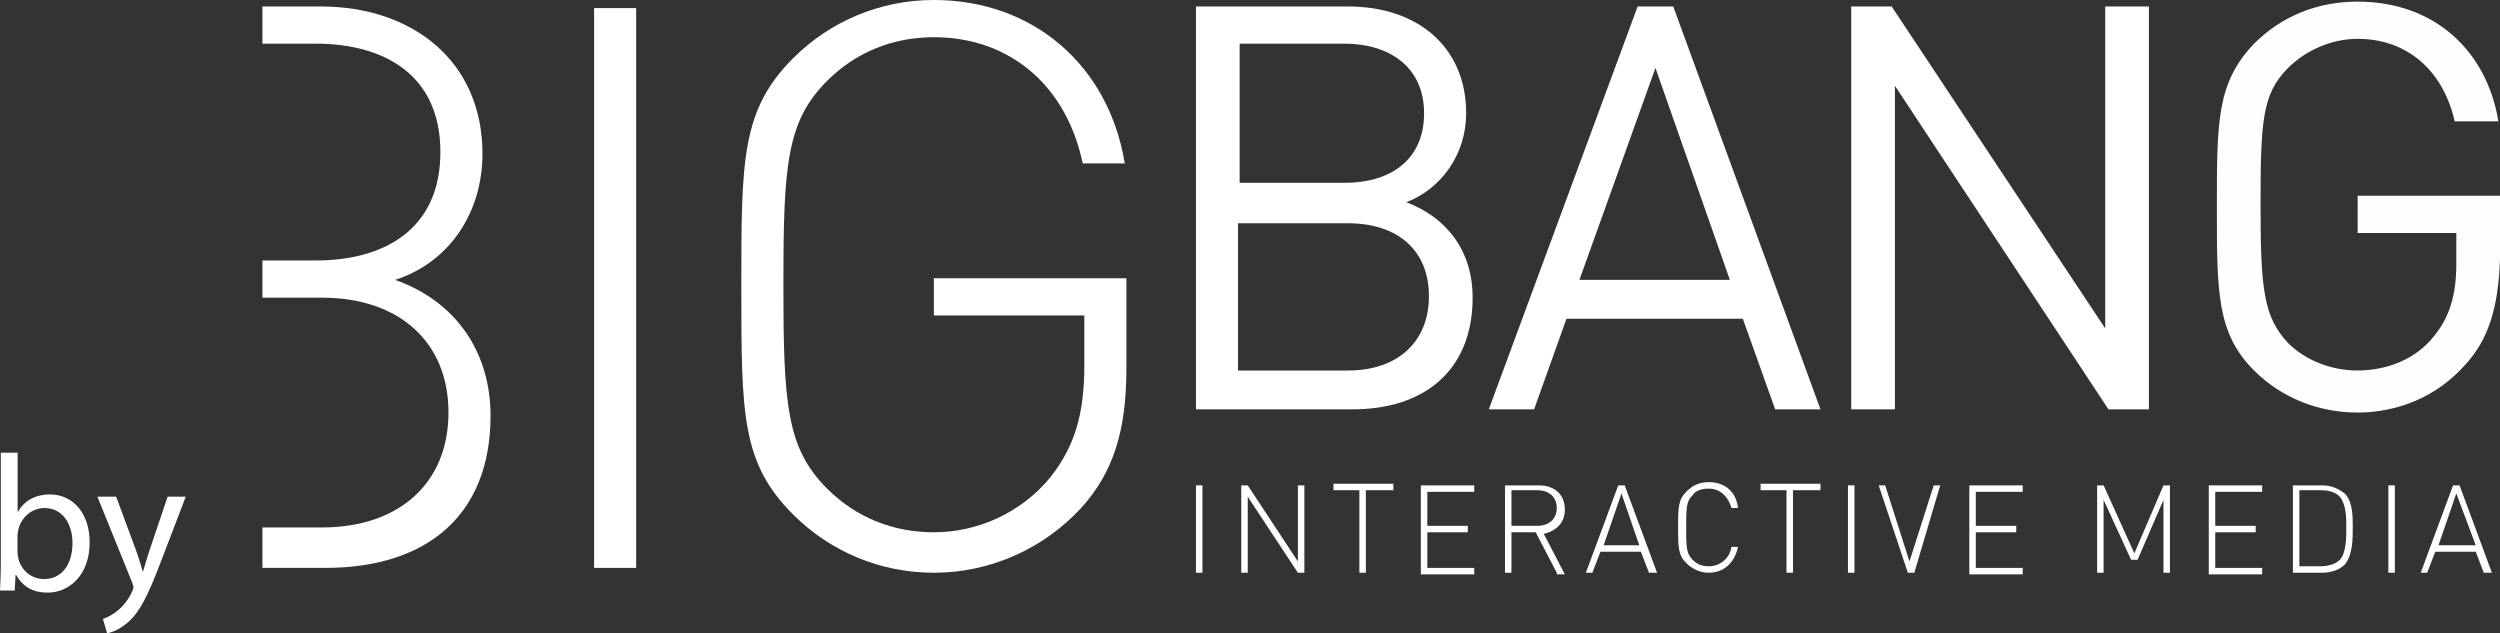
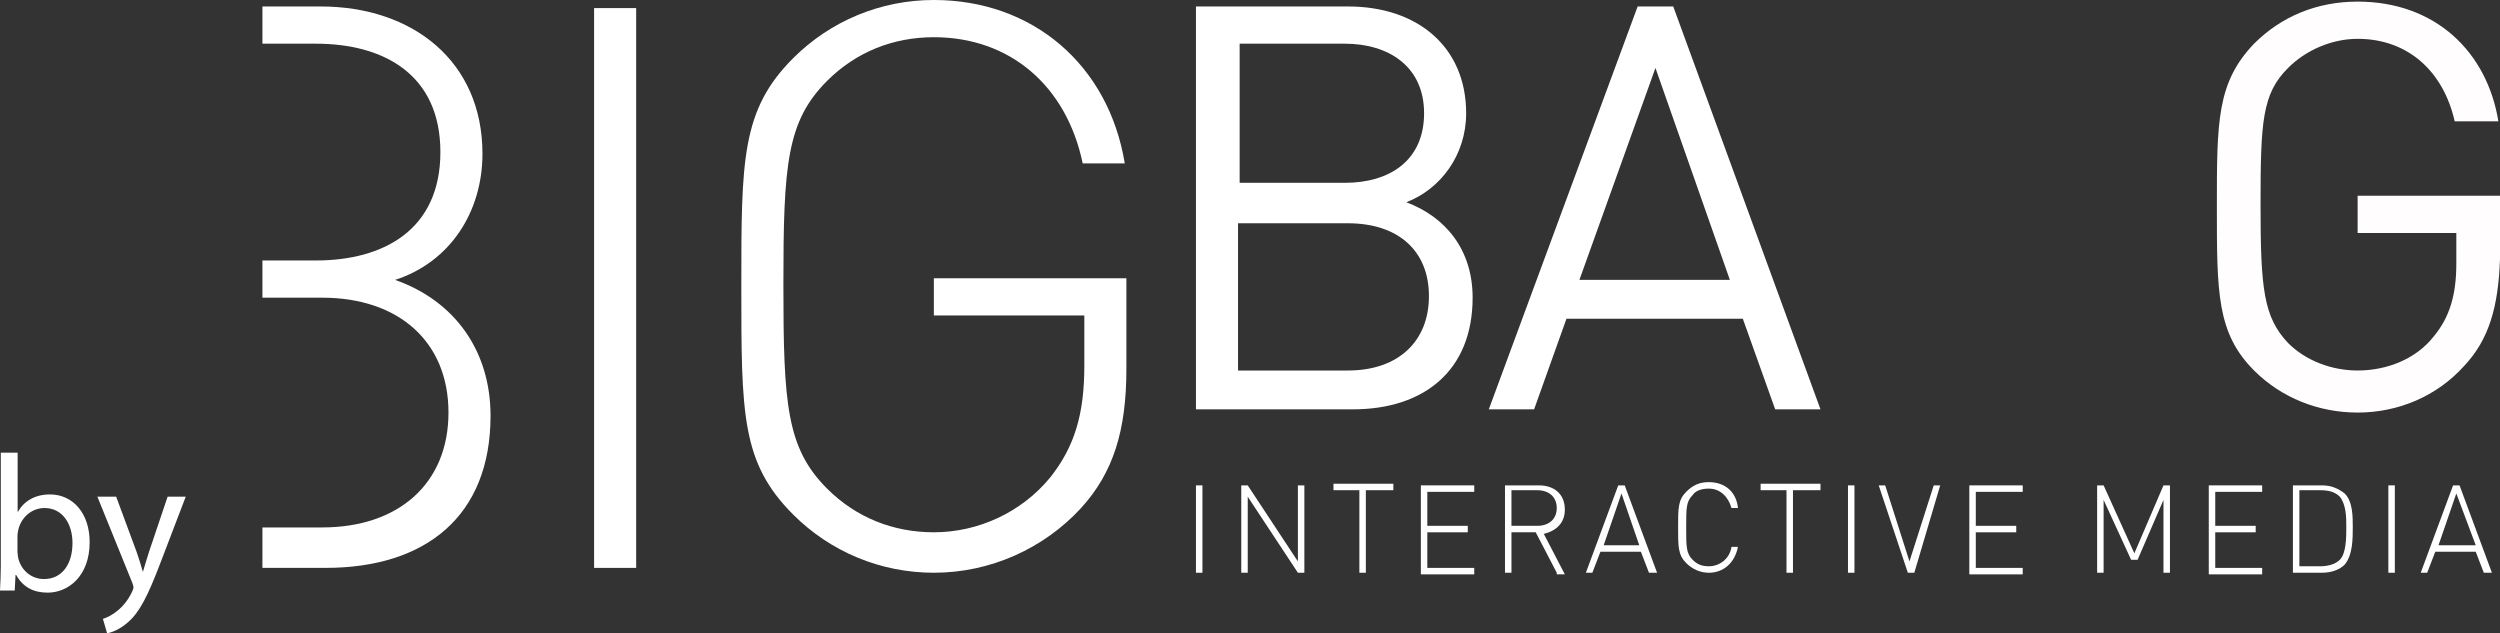
<svg xmlns="http://www.w3.org/2000/svg" version="1.1" id="Calque_1" x="0px" y="0px" viewBox="0 0 154.52 39.15" style="enable-background:new 0 0 154.52 39.15;" xml:space="preserve">
  <rect x="0" y="0" width="154.52" height="39.15" fill="#333333" stroke="none" />
  <style type="text/css">
	.st0{fill:#FFFFFF;}
	.st1{fill:#FFFDFD;}
</style>
  <g>
    <path class="st0" d="M83.62,25.3h-9.7V0.4h9.4c4.3,0,7.3,2.5,7.3,6.6c0,2.6-1.6,4.7-3.7,5.5c2.4,0.9,4.1,2.9,4.1,5.9   C91.02,22.9,88.02,25.3,83.62,25.3z M83.12,2.7h-6.5v8.6h6.5c2.8,0,4.9-1.4,4.9-4.3S85.82,2.7,83.12,2.7z M83.32,13.8h-6.8v9.1h6.8   c3.1,0,5-1.8,5-4.6S86.42,13.8,83.32,13.8z" />
    <path class="st0" d="M109.72,25.3l-2-5.6h-10.9l-2,5.6h-2.8l9.2-24.9h2.2l9.1,24.9H109.72z M102.32,4.2l-4.7,13.1h9.3L102.32,4.2z" />
-     <path class="st0" d="M130.32,25.3l-13.2-20v20h-2.7V0.4h2.5l13.2,19.9V0.4h2.7v24.9C132.82,25.3,130.32,25.3,130.32,25.3z" />
    <path class="st1" d="M152.32,22.6c-1.7,1.9-4.1,2.9-6.6,2.9c-2.4,0-4.7-0.9-6.4-2.6c-2.3-2.3-2.3-4.8-2.3-10.1s0-7.7,2.3-10.1   c1.7-1.7,3.9-2.6,6.4-2.6c4.8,0,8,3.1,8.7,7.4h-2.7c-0.7-3.1-2.9-5.1-6-5.1c-1.6,0-3.2,0.7-4.3,1.8c-1.6,1.6-1.7,3.3-1.7,8.5   s0.2,6.9,1.7,8.5c1.1,1.1,2.7,1.7,4.3,1.7c1.8,0,3.6-0.7,4.7-2.1c1-1.2,1.4-2.6,1.4-4.5v-1.9h-6.1v-2.3h8.8V16   C154.42,19,153.82,21,152.32,22.6z" />
  </g>
  <g>
    <path class="st0" d="M36.72,35.1V0.5h2.6v34.6H36.72z" />
    <path class="st0" d="M66.82,31.4c-2.3,2.5-5.6,4-9.1,4c-3.3,0-6.4-1.3-8.7-3.6c-3.2-3.2-3.2-6.2-3.2-14.1c0-7.8,0-10.9,3.2-14.1   c2.3-2.3,5.4-3.6,8.7-3.6c6.1,0,10.8,4,11.8,10.1h-2.6c-1-4.8-4.5-7.8-9.2-7.8c-2.5,0-4.8,0.9-6.6,2.7c-2.5,2.5-2.7,5.2-2.7,12.6   s0.2,10.1,2.7,12.6c1.8,1.8,4.1,2.7,6.6,2.7c2.7,0,5.4-1.2,7.2-3.4c1.5-1.9,2.1-3.9,2.1-6.9v-3.1h-9.3v-2.3h11.9v5.6   C69.62,26.6,68.82,29.2,66.82,31.4z" />
    <path class="st0" d="M24.42,17.3c3.4-1.1,5.4-4.2,5.4-7.8c0-5.7-4.3-9.1-10-9.1h-3.6v2.3h3.3c4.2,0,7.7,1.9,7.7,6.7   s-3.5,6.7-7.7,6.7h-3.3v2.3h3.7c4.7,0,7.8,2.7,7.8,7.1s-3.1,7.1-7.8,7.1h-3.7v2.5h3.9c6.2,0,10.2-3.2,10.2-9.4   C30.32,21.7,28.12,18.6,24.42,17.3z" />
  </g>
  <g>
    <path class="st0" d="M73.92,35.4V30h0.4v5.4H73.92z" />
    <path class="st0" d="M80.22,35.4l-3.1-4.7v4.7h-0.4V30h0.4l3.1,4.7V30h0.4v5.4H80.22z" />
    <path class="st0" d="M84.42,30.3v5.1h-0.4v-5.1h-1.6v-0.4h3.7v0.4C86.12,30.3,84.42,30.3,84.42,30.3z" />
    <path class="st0" d="M87.82,35.4V30h3.3v0.4h-2.9v2.1h2.5v0.4h-2.5v2.2h2.9v0.4h-3.3V35.4z" />
    <path class="st0" d="M96.22,35.4l-1.3-2.5h-1.5v2.5h-0.4V30h2.1c0.9,0,1.6,0.5,1.6,1.5c0,0.8-0.5,1.3-1.3,1.5l1.3,2.5h-0.5V35.4z    M95.02,30.3h-1.6v2.2h1.6c0.7,0,1.2-0.4,1.2-1.1C96.22,30.7,95.72,30.3,95.02,30.3z" />
    <path class="st0" d="M101.92,35.4l-0.5-1.3h-2.5l-0.5,1.3h-0.4l2-5.4h0.4l2,5.4H101.92z M100.22,30.5l-1.1,3.2h2.2L100.22,30.5z" />
    <path class="st0" d="M105.62,35.4c-0.5,0-1-0.2-1.4-0.6c-0.5-0.5-0.5-1-0.5-2.2c0-1.2,0-1.7,0.5-2.2c0.4-0.4,0.8-0.6,1.4-0.6   c1,0,1.7,0.6,1.8,1.6h-0.4c-0.2-0.7-0.7-1.2-1.4-1.2c-0.4,0-0.8,0.1-1,0.4c-0.4,0.4-0.4,0.8-0.4,2c0,1.2,0,1.6,0.4,2   c0.3,0.3,0.6,0.4,1,0.4c0.7,0,1.3-0.5,1.4-1.2h0.4C107.22,34.8,106.52,35.4,105.62,35.4z" />
    <path class="st0" d="M110.82,30.3v5.1h-0.4v-5.1h-1.6v-0.4h3.7v0.4C112.52,30.3,110.82,30.3,110.82,30.3z" />
    <path class="st0" d="M114.22,35.4V30h0.4v5.4H114.22z" />
    <path class="st0" d="M118.32,35.4h-0.4l-1.8-5.4h0.4l1.5,4.7l1.5-4.7h0.4L118.32,35.4z" />
    <path class="st0" d="M121.72,35.4V30h3.3v0.4h-2.9v2.1h2.5v0.4h-2.5v2.2h2.9v0.4h-3.3V35.4z" />
    <path class="st0" d="M133.72,35.4v-4.5l-1.6,3.7h-0.4l-1.7-3.7v4.5h-0.4V30h0.4l1.9,4.2l1.8-4.2h0.4v5.4H133.72z" />
    <path class="st0" d="M136.52,35.4V30h3.3v0.4h-2.9v2.1h2.5v0.4h-2.5v2.2h2.9v0.4h-3.3V35.4z" />
    <path class="st0" d="M144.92,34.9c-0.3,0.3-0.8,0.5-1.4,0.5h-1.8V30h1.8c0.6,0,1,0.2,1.4,0.5c0.5,0.5,0.5,1.4,0.5,2.1   C145.42,33.3,145.42,34.3,144.92,34.9z M144.62,30.7c-0.3-0.3-0.7-0.4-1.2-0.4h-1.3V35h1.3c0.4,0,0.9-0.1,1.2-0.4   c0.4-0.4,0.4-1.4,0.4-2S145.02,31.2,144.62,30.7z" />
    <path class="st0" d="M147.62,35.4V30h0.4v5.4H147.62z" />
    <path class="st0" d="M153.52,35.4l-0.5-1.3h-2.5l-0.5,1.3h-0.4l2-5.4h0.4l2,5.4H153.52z M151.82,30.5l-1.1,3.2h2.3L151.82,30.5z" />
  </g>
  <g>
    <path class="st0" d="M0,36.5c0.02-0.4,0.05-0.98,0.05-1.5v-7.02h1.04v3.65h0.02c0.37-0.65,1.04-1.07,1.98-1.07   c1.44,0,2.46,1.2,2.45,2.96c0,2.08-1.31,3.11-2.6,3.11c-0.84,0-1.51-0.32-1.94-1.09H0.96L0.91,36.5H0z M1.09,34.17   c0,0.13,0.02,0.26,0.05,0.38c0.2,0.73,0.82,1.24,1.58,1.24c1.1,0,1.76-0.9,1.76-2.23c0-1.16-0.6-2.16-1.73-2.16   c-0.72,0-1.39,0.49-1.61,1.3c-0.02,0.12-0.06,0.26-0.06,0.43V34.17z" />
    <path class="st0" d="M7.18,30.7l1.27,3.43c0.13,0.38,0.28,0.84,0.37,1.19h0.02c0.11-0.35,0.23-0.79,0.37-1.21l1.15-3.41h1.12   L9.9,34.83c-0.76,1.99-1.27,3.01-1.99,3.63c-0.52,0.46-1.03,0.64-1.29,0.68l-0.26-0.89c0.26-0.08,0.61-0.25,0.92-0.52   c0.29-0.23,0.65-0.64,0.89-1.17c0.05-0.11,0.08-0.19,0.08-0.25c0-0.06-0.02-0.14-0.07-0.28L6.02,30.7H7.18z" />
  </g>
</svg>